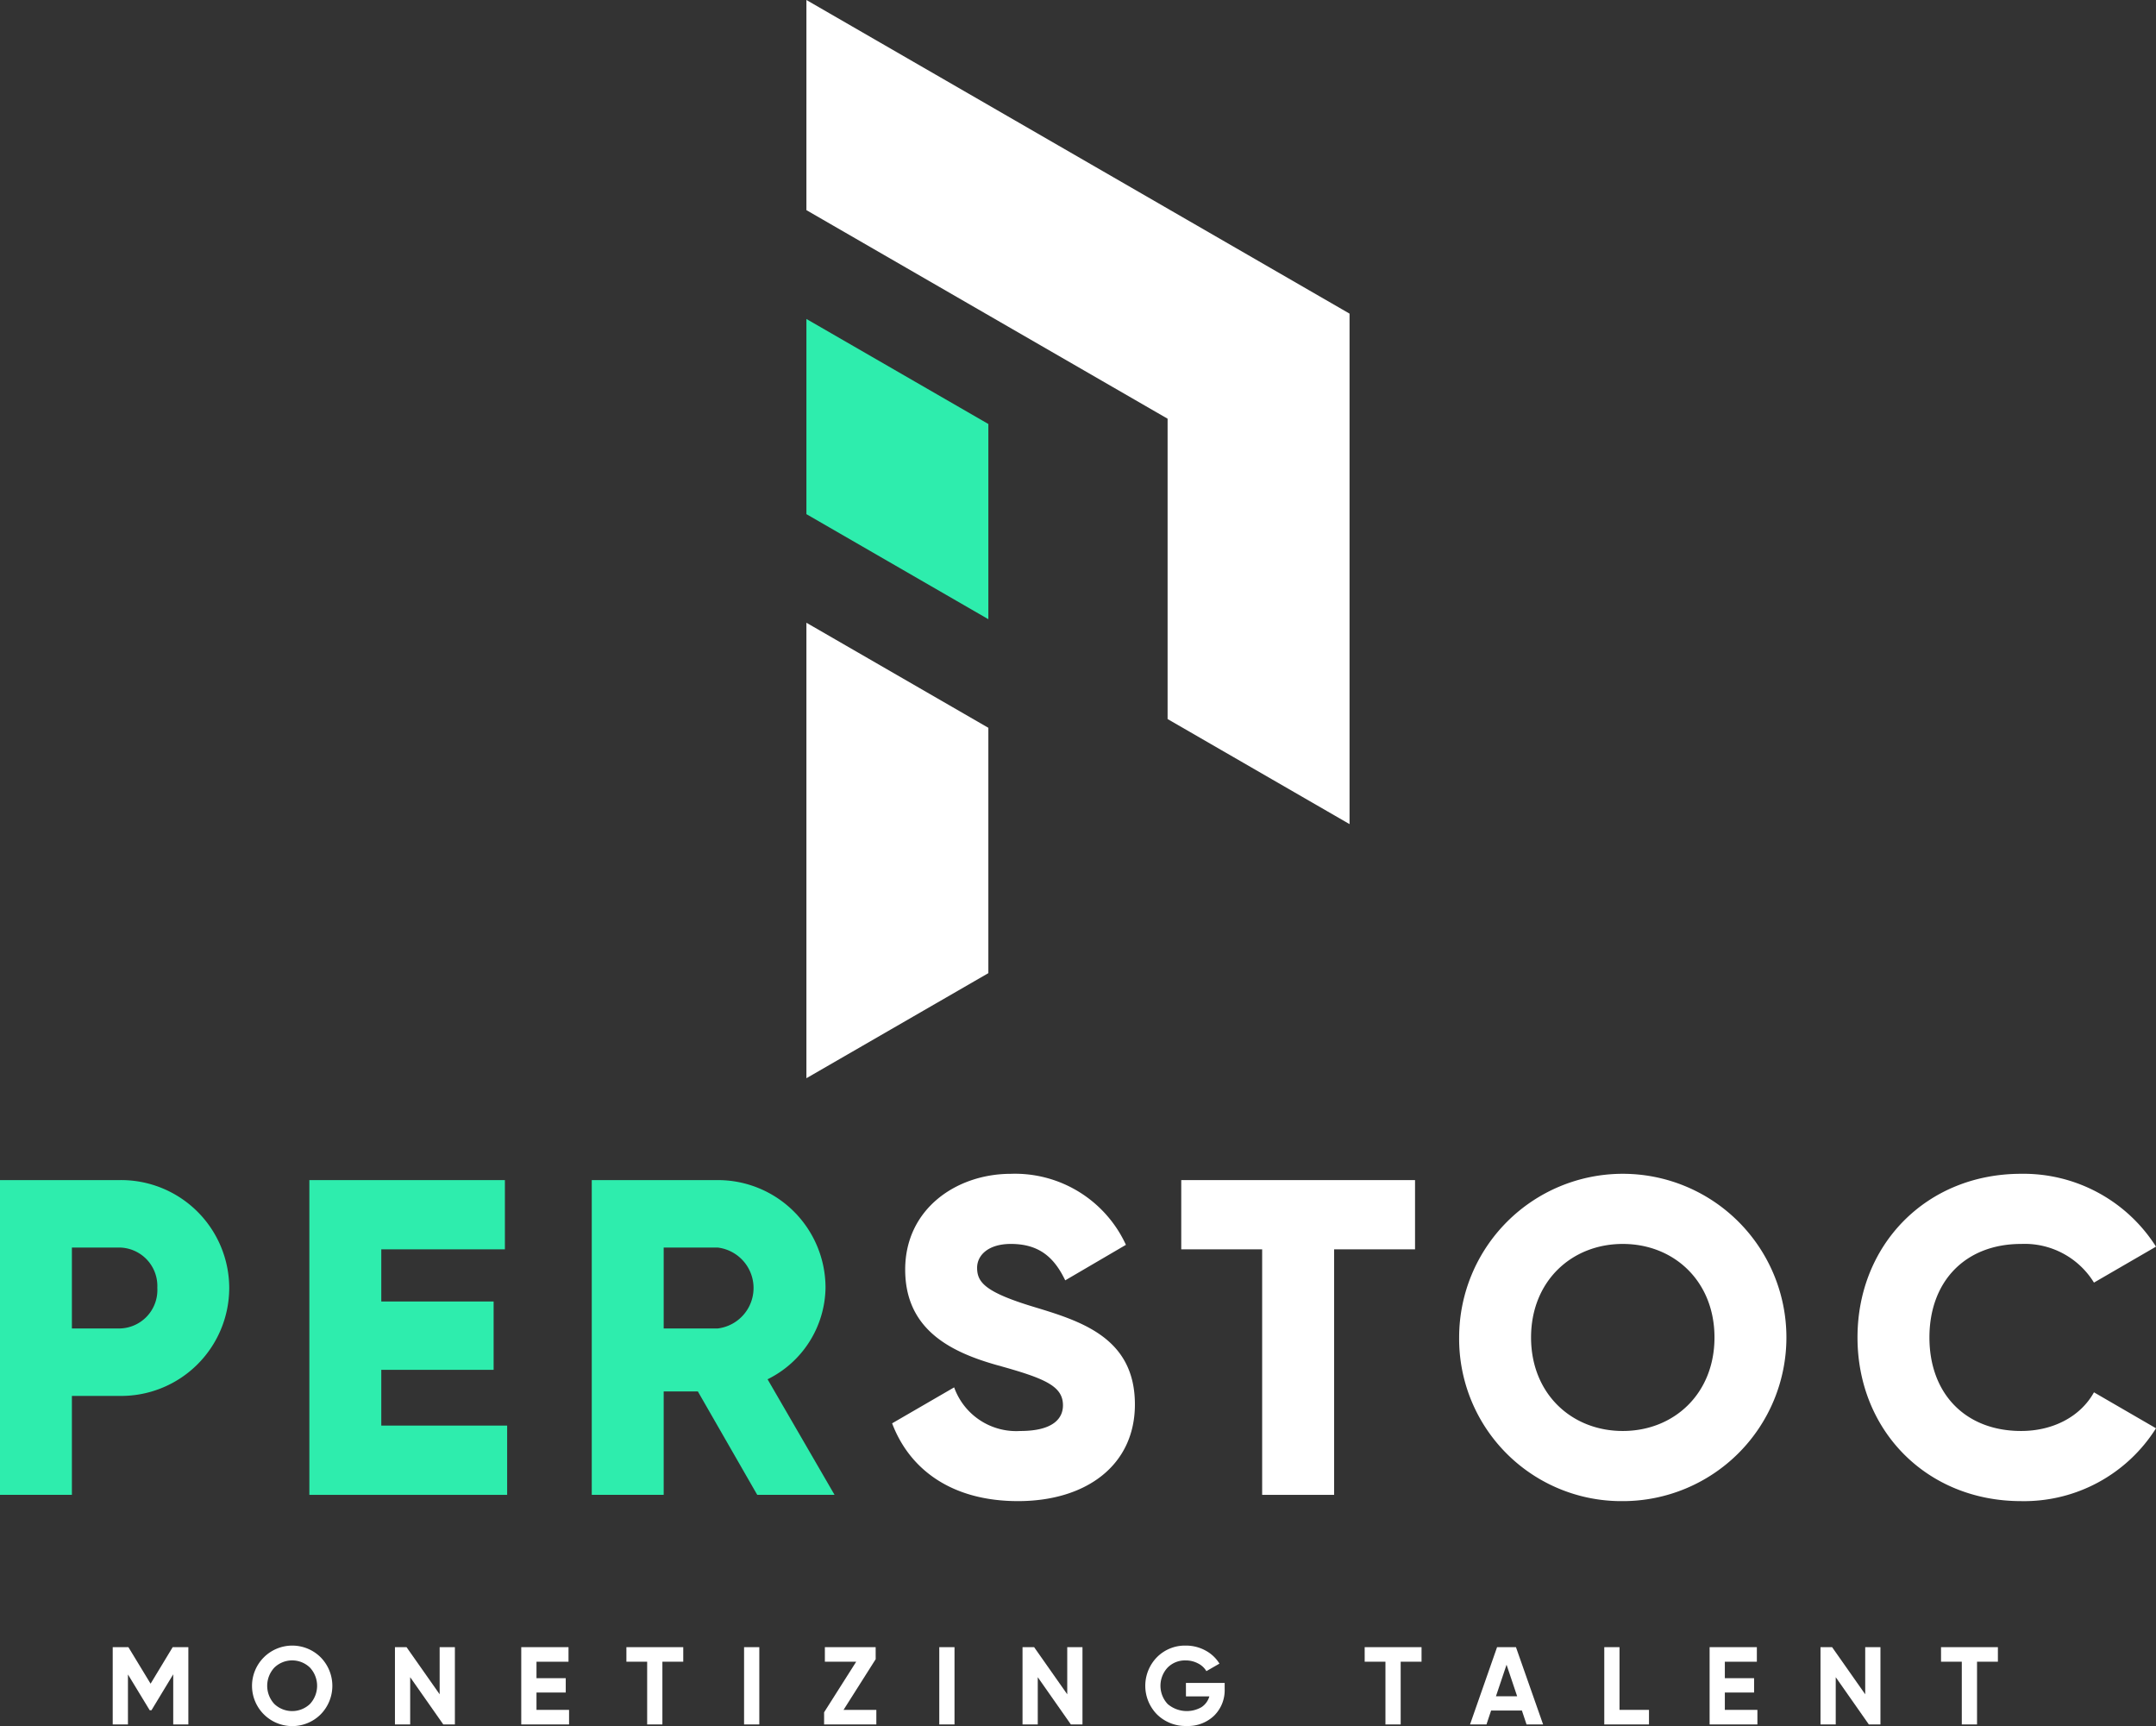
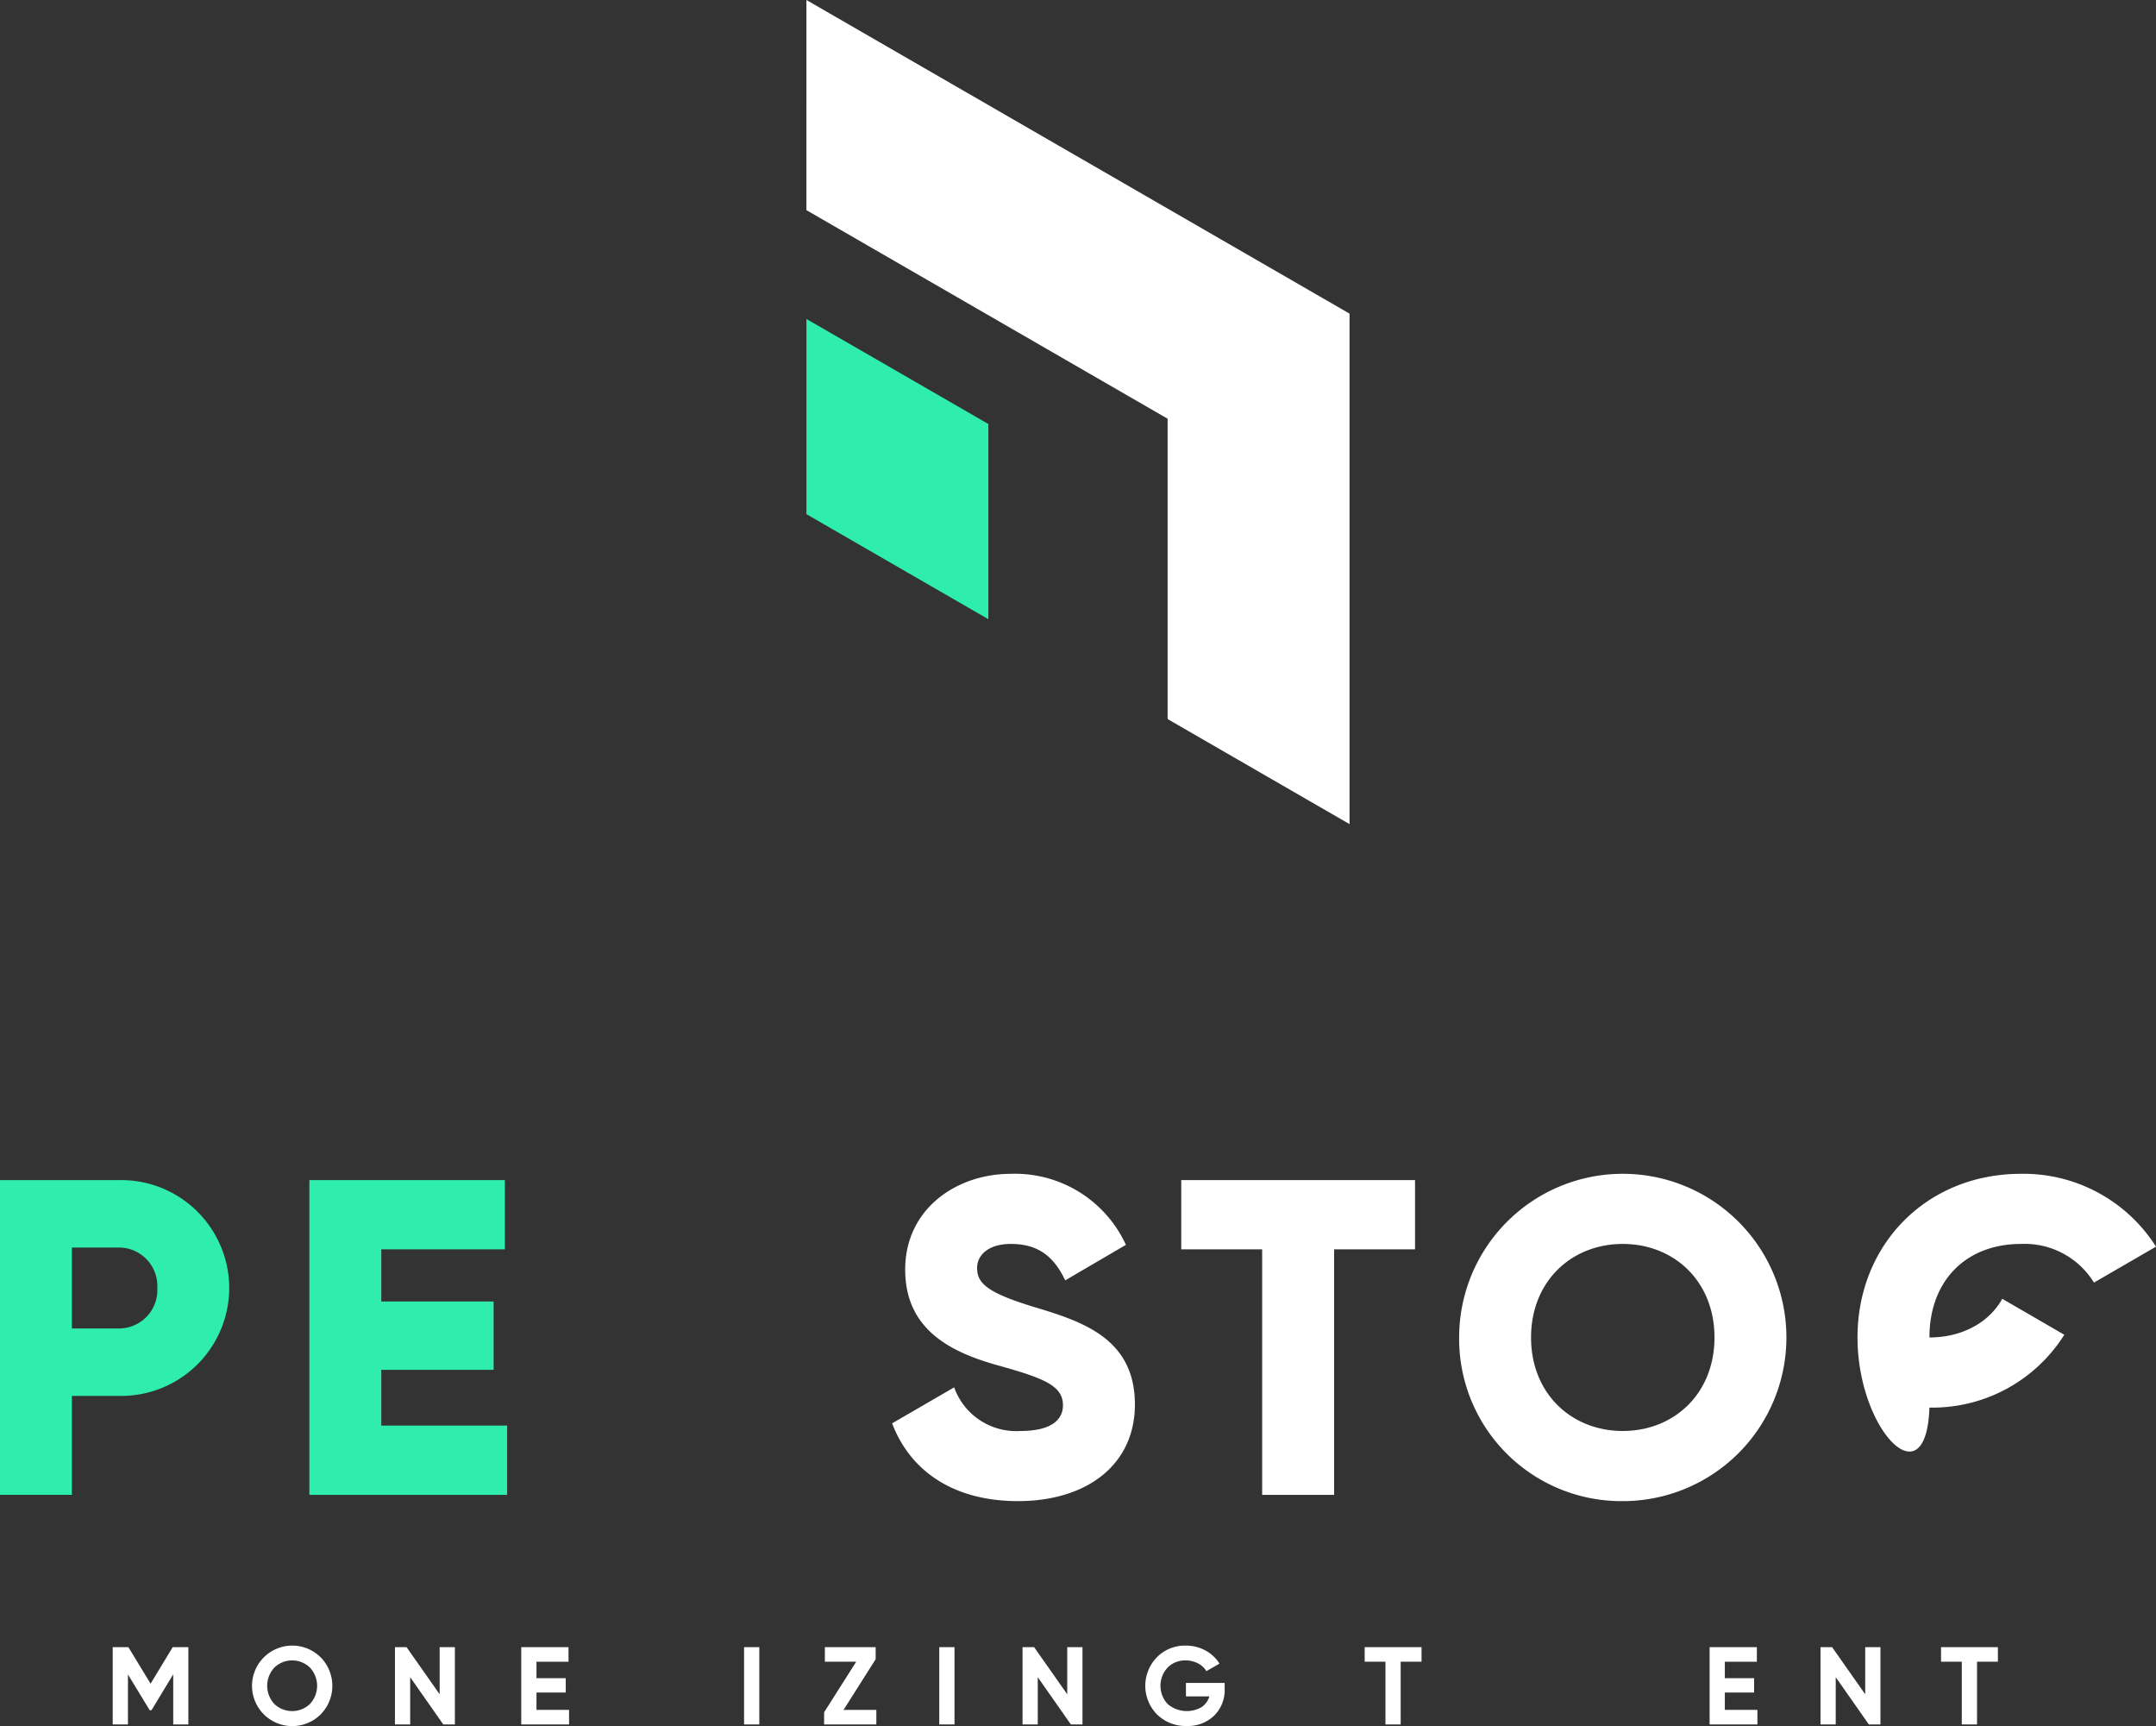
<svg xmlns="http://www.w3.org/2000/svg" width="264.152" height="211.426" viewBox="0 0 264.152 211.426">
  <rect x="0" y="0" width="264.152" height="211.426" fill="#333333" stroke="none" />
  <g id="Group_857" data-name="Group 857" transform="translate(-119.414 -176.439)">
    <path id="Path_1593" data-name="Path 1593" d="M199.726,208.2v23.909l22.292,12.87V221.067Z" transform="translate(18.489 7.311)" fill="#2eedad" />
-     <path id="Path_1594" data-name="Path 1594" d="M222.018,251.317V281.37l-22.292,12.87V238.447Z" transform="translate(18.489 14.275)" fill="#fff" />
    <path id="Path_1595" data-name="Path 1595" d="M199.726,202.18l44.252,25.549v36.79l22.293,12.871V214.858l-66.544-38.419Z" transform="translate(18.489)" fill="#fff" />
    <g id="Group_834" data-name="Group 834" transform="translate(119.414 320.996)">
      <path id="Path_1596" data-name="Path 1596" d="M147.5,307.163a13.249,13.249,0,0,1-13.494,13.217h-5.783V332.5h-8.812V293.944h14.6A13.25,13.25,0,0,1,147.5,307.163Zm-8.813,0a4.711,4.711,0,0,0-4.681-4.958h-5.783v9.914h5.783A4.71,4.71,0,0,0,138.69,307.163Z" transform="translate(-119.414 -293.944)" fill="#2eedad" />
    </g>
    <g id="Group_835" data-name="Group 835" transform="translate(157.317 320.996)">
      <path id="Path_1597" data-name="Path 1597" d="M174.457,324.015V332.5H150.224V293.944h23.957v8.481H159.036v6.388H172.8v8.372H159.036v6.83Z" transform="translate(-150.224 -293.944)" fill="#2eedad" />
    </g>
    <g id="Group_836" data-name="Group 836" transform="translate(191.916 320.996)">
-       <path id="Path_1598" data-name="Path 1598" d="M191.345,319.829H187.16V332.5h-8.812V293.944h15.421a13.187,13.187,0,0,1,13.219,13.219,12.7,12.7,0,0,1-7.1,11.179l8.206,14.155h-9.473Zm-4.185-7.71h6.609a4.992,4.992,0,0,0,0-9.914H187.16Z" transform="translate(-178.348 -293.944)" fill="#2eedad" />
-     </g>
+       </g>
    <g id="Group_837" data-name="Group 837" transform="translate(228.716 320.224)">
      <path id="Path_1599" data-name="Path 1599" d="M208.262,323.884l7.6-4.405a8.075,8.075,0,0,0,8.1,5.342c4.185,0,5.232-1.652,5.232-3.14,0-2.368-2.2-3.3-7.985-4.9-5.729-1.6-11.346-4.351-11.346-11.731,0-7.435,6.279-11.731,12.943-11.731a14.953,14.953,0,0,1,14.1,8.7l-7.435,4.35c-1.322-2.753-3.139-4.461-6.664-4.461-2.754,0-4.131,1.377-4.131,2.919,0,1.763.936,2.973,6.94,4.792,5.837,1.763,12.392,3.8,12.392,11.952,0,7.435-5.947,11.841-14.32,11.841C215.587,333.412,210.41,329.557,208.262,323.884Z" transform="translate(-208.262 -293.317)" fill="#fff" />
    </g>
    <g id="Group_838" data-name="Group 838" transform="translate(264.14 320.996)">
      <path id="Path_1600" data-name="Path 1600" d="M265.7,302.425h-9.914V332.5H246.97V302.425h-9.913v-8.481H265.7Z" transform="translate(-237.057 -293.944)" fill="#fff" />
    </g>
    <g id="Group_839" data-name="Group 839" transform="translate(298.188 320.224)">
      <path id="Path_1601" data-name="Path 1601" d="M264.733,313.365a20.048,20.048,0,1,1,20.048,20.048A19.877,19.877,0,0,1,264.733,313.365Zm31.284,0c0-6.884-4.957-11.456-11.237-11.456s-11.236,4.572-11.236,11.456,4.958,11.456,11.236,11.456S296.017,320.249,296.017,313.365Z" transform="translate(-264.733 -293.317)" fill="#fff" />
    </g>
    <g id="Group_840" data-name="Group 840" transform="translate(346.994 320.224)">
-       <path id="Path_1602" data-name="Path 1602" d="M304.406,313.365c0-11.345,8.427-20.048,20.048-20.048a19.228,19.228,0,0,1,16.524,8.923l-7.6,4.405a9.966,9.966,0,0,0-8.923-4.736c-6.829,0-11.236,4.572-11.236,11.456s4.407,11.456,11.236,11.456c3.911,0,7.271-1.763,8.923-4.736l7.6,4.405a19.1,19.1,0,0,1-16.524,8.923C312.833,333.412,304.406,324.711,304.406,313.365Z" transform="translate(-304.406 -293.317)" fill="#fff" />
+       <path id="Path_1602" data-name="Path 1602" d="M304.406,313.365c0-11.345,8.427-20.048,20.048-20.048a19.228,19.228,0,0,1,16.524,8.923l-7.6,4.405a9.966,9.966,0,0,0-8.923-4.736c-6.829,0-11.236,4.572-11.236,11.456c3.911,0,7.271-1.763,8.923-4.736l7.6,4.405a19.1,19.1,0,0,1-16.524,8.923C312.833,333.412,304.406,324.711,304.406,313.365Z" transform="translate(-304.406 -293.317)" fill="#fff" />
    </g>
    <g id="Group_841" data-name="Group 841" transform="translate(133.227 378.208)">
      <path id="Path_1603" data-name="Path 1603" d="M137.986,340.45h1.92v9.468h-1.853v-6.141l-2.665,4.4h-.217l-2.665-4.382v6.126h-1.866V340.45h1.92l2.719,4.476Z" transform="translate(-130.642 -340.45)" fill="#fff" />
    </g>
    <g id="Group_842" data-name="Group 842" transform="translate(150.299 378.017)">
      <path id="Path_1604" data-name="Path 1604" d="M152.919,348.722a4.931,4.931,0,1,1,0-6.993,4.981,4.981,0,0,1,0,6.993Zm-5.668-1.271a3.17,3.17,0,0,0,4.355,0,3.271,3.271,0,0,0,0-4.463,3.135,3.135,0,0,0-4.355,0,3.271,3.271,0,0,0,0,4.463Z" transform="translate(-144.519 -340.295)" fill="#fff" />
    </g>
    <g id="Group_843" data-name="Group 843" transform="translate(167.803 378.208)">
      <path id="Path_1605" data-name="Path 1605" d="M164.225,346.225V340.45h1.867v9.468h-1.421l-4.057-5.789v5.789h-1.866V340.45h1.42Z" transform="translate(-158.748 -340.45)" fill="#fff" />
    </g>
    <g id="Group_844" data-name="Group 844" transform="translate(183.278 378.208)">
      <path id="Path_1606" data-name="Path 1606" d="M173.193,346.008v2.125h3.991v1.785h-5.857V340.45h5.789v1.785h-3.923v2.016h3.585v1.757Z" transform="translate(-171.327 -340.45)" fill="#fff" />
    </g>
    <g id="Group_845" data-name="Group 845" transform="translate(196.157 378.208)">
-       <path id="Path_1607" data-name="Path 1607" d="M181.8,340.45h6.965v1.785h-2.556v7.683h-1.866v-7.683H181.8Z" transform="translate(-181.796 -340.45)" fill="#fff" />
-     </g>
+       </g>
    <g id="Group_846" data-name="Group 846" transform="translate(210.578 378.208)">
      <path id="Path_1608" data-name="Path 1608" d="M193.518,349.918V340.45h1.866v9.468Z" transform="translate(-193.518 -340.45)" fill="#fff" />
    </g>
    <g id="Group_847" data-name="Group 847" transform="translate(220.385 378.208)">
      <path id="Path_1609" data-name="Path 1609" d="M207.807,341.924l-3.937,6.209h4.018v1.785h-6.4V348.43l3.935-6.2h-3.841V340.45h6.222Z" transform="translate(-201.49 -340.45)" fill="#fff" />
    </g>
    <g id="Group_848" data-name="Group 848" transform="translate(234.493 378.208)">
      <path id="Path_1610" data-name="Path 1610" d="M212.958,349.918V340.45h1.867v9.468Z" transform="translate(-212.958 -340.45)" fill="#fff" />
    </g>
    <g id="Group_849" data-name="Group 849" transform="translate(244.694 378.208)">
      <path id="Path_1611" data-name="Path 1611" d="M226.728,346.225V340.45h1.866v9.468h-1.421l-4.057-5.789v5.789H221.25V340.45h1.42Z" transform="translate(-221.25 -340.45)" fill="#fff" />
    </g>
    <g id="Group_850" data-name="Group 850" transform="translate(259.737 378.017)">
      <path id="Path_1612" data-name="Path 1612" d="M238.454,344.868H243.2v.731a4.376,4.376,0,0,1-1.3,3.287,4.618,4.618,0,0,1-3.354,1.257,4.977,4.977,0,0,1-3.639-1.421,5,5,0,0,1-.014-6.993,4.812,4.812,0,0,1,3.544-1.434,4.971,4.971,0,0,1,2.408.6,4.488,4.488,0,0,1,1.717,1.608l-1.6.921a2.488,2.488,0,0,0-1.028-.947,3.185,3.185,0,0,0-1.514-.365A2.971,2.971,0,0,0,236.2,343a3.272,3.272,0,0,0,.014,4.45,3.618,3.618,0,0,0,4.138.392,2.347,2.347,0,0,0,.974-1.326h-2.868Z" transform="translate(-233.478 -340.295)" fill="#fff" />
    </g>
    <g id="Group_851" data-name="Group 851" transform="translate(286.613 378.208)">
      <path id="Path_1613" data-name="Path 1613" d="M255.324,340.45h6.967v1.785h-2.556v7.683h-1.866v-7.683h-2.544Z" transform="translate(-255.324 -340.45)" fill="#fff" />
    </g>
    <g id="Group_852" data-name="Group 852" transform="translate(299.519 378.208)">
-       <path id="Path_1614" data-name="Path 1614" d="M274.77,349.918h-2.03l-.568-1.705H268.4l-.568,1.705h-2.015l3.314-9.468h2.313Zm-4.478-7.317-1.3,3.868h2.6Z" transform="translate(-265.815 -340.45)" fill="#fff" />
-     </g>
+       </g>
    <g id="Group_853" data-name="Group 853" transform="translate(315.969 378.208)">
-       <path id="Path_1615" data-name="Path 1615" d="M281.053,340.45v7.683h3.612v1.785h-5.478V340.45Z" transform="translate(-279.187 -340.45)" fill="#fff" />
-     </g>
+       </g>
    <g id="Group_854" data-name="Group 854" transform="translate(328.874 378.208)">
      <path id="Path_1616" data-name="Path 1616" d="M291.543,346.008v2.125h3.99v1.785h-5.856V340.45h5.789v1.785h-3.923v2.016h3.584v1.757Z" transform="translate(-289.677 -340.45)" fill="#fff" />
    </g>
    <g id="Group_855" data-name="Group 855" transform="translate(342.456 378.208)">
      <path id="Path_1617" data-name="Path 1617" d="M306.2,346.225V340.45h1.866v9.468h-1.421l-4.057-5.789v5.789h-1.866V340.45h1.42Z" transform="translate(-300.717 -340.45)" fill="#fff" />
    </g>
    <g id="Group_856" data-name="Group 856" transform="translate(357.228 378.208)">
      <path id="Path_1618" data-name="Path 1618" d="M312.725,340.45h6.967v1.785h-2.556v7.683h-1.867v-7.683h-2.543Z" transform="translate(-312.725 -340.45)" fill="#fff" />
    </g>
  </g>
</svg>